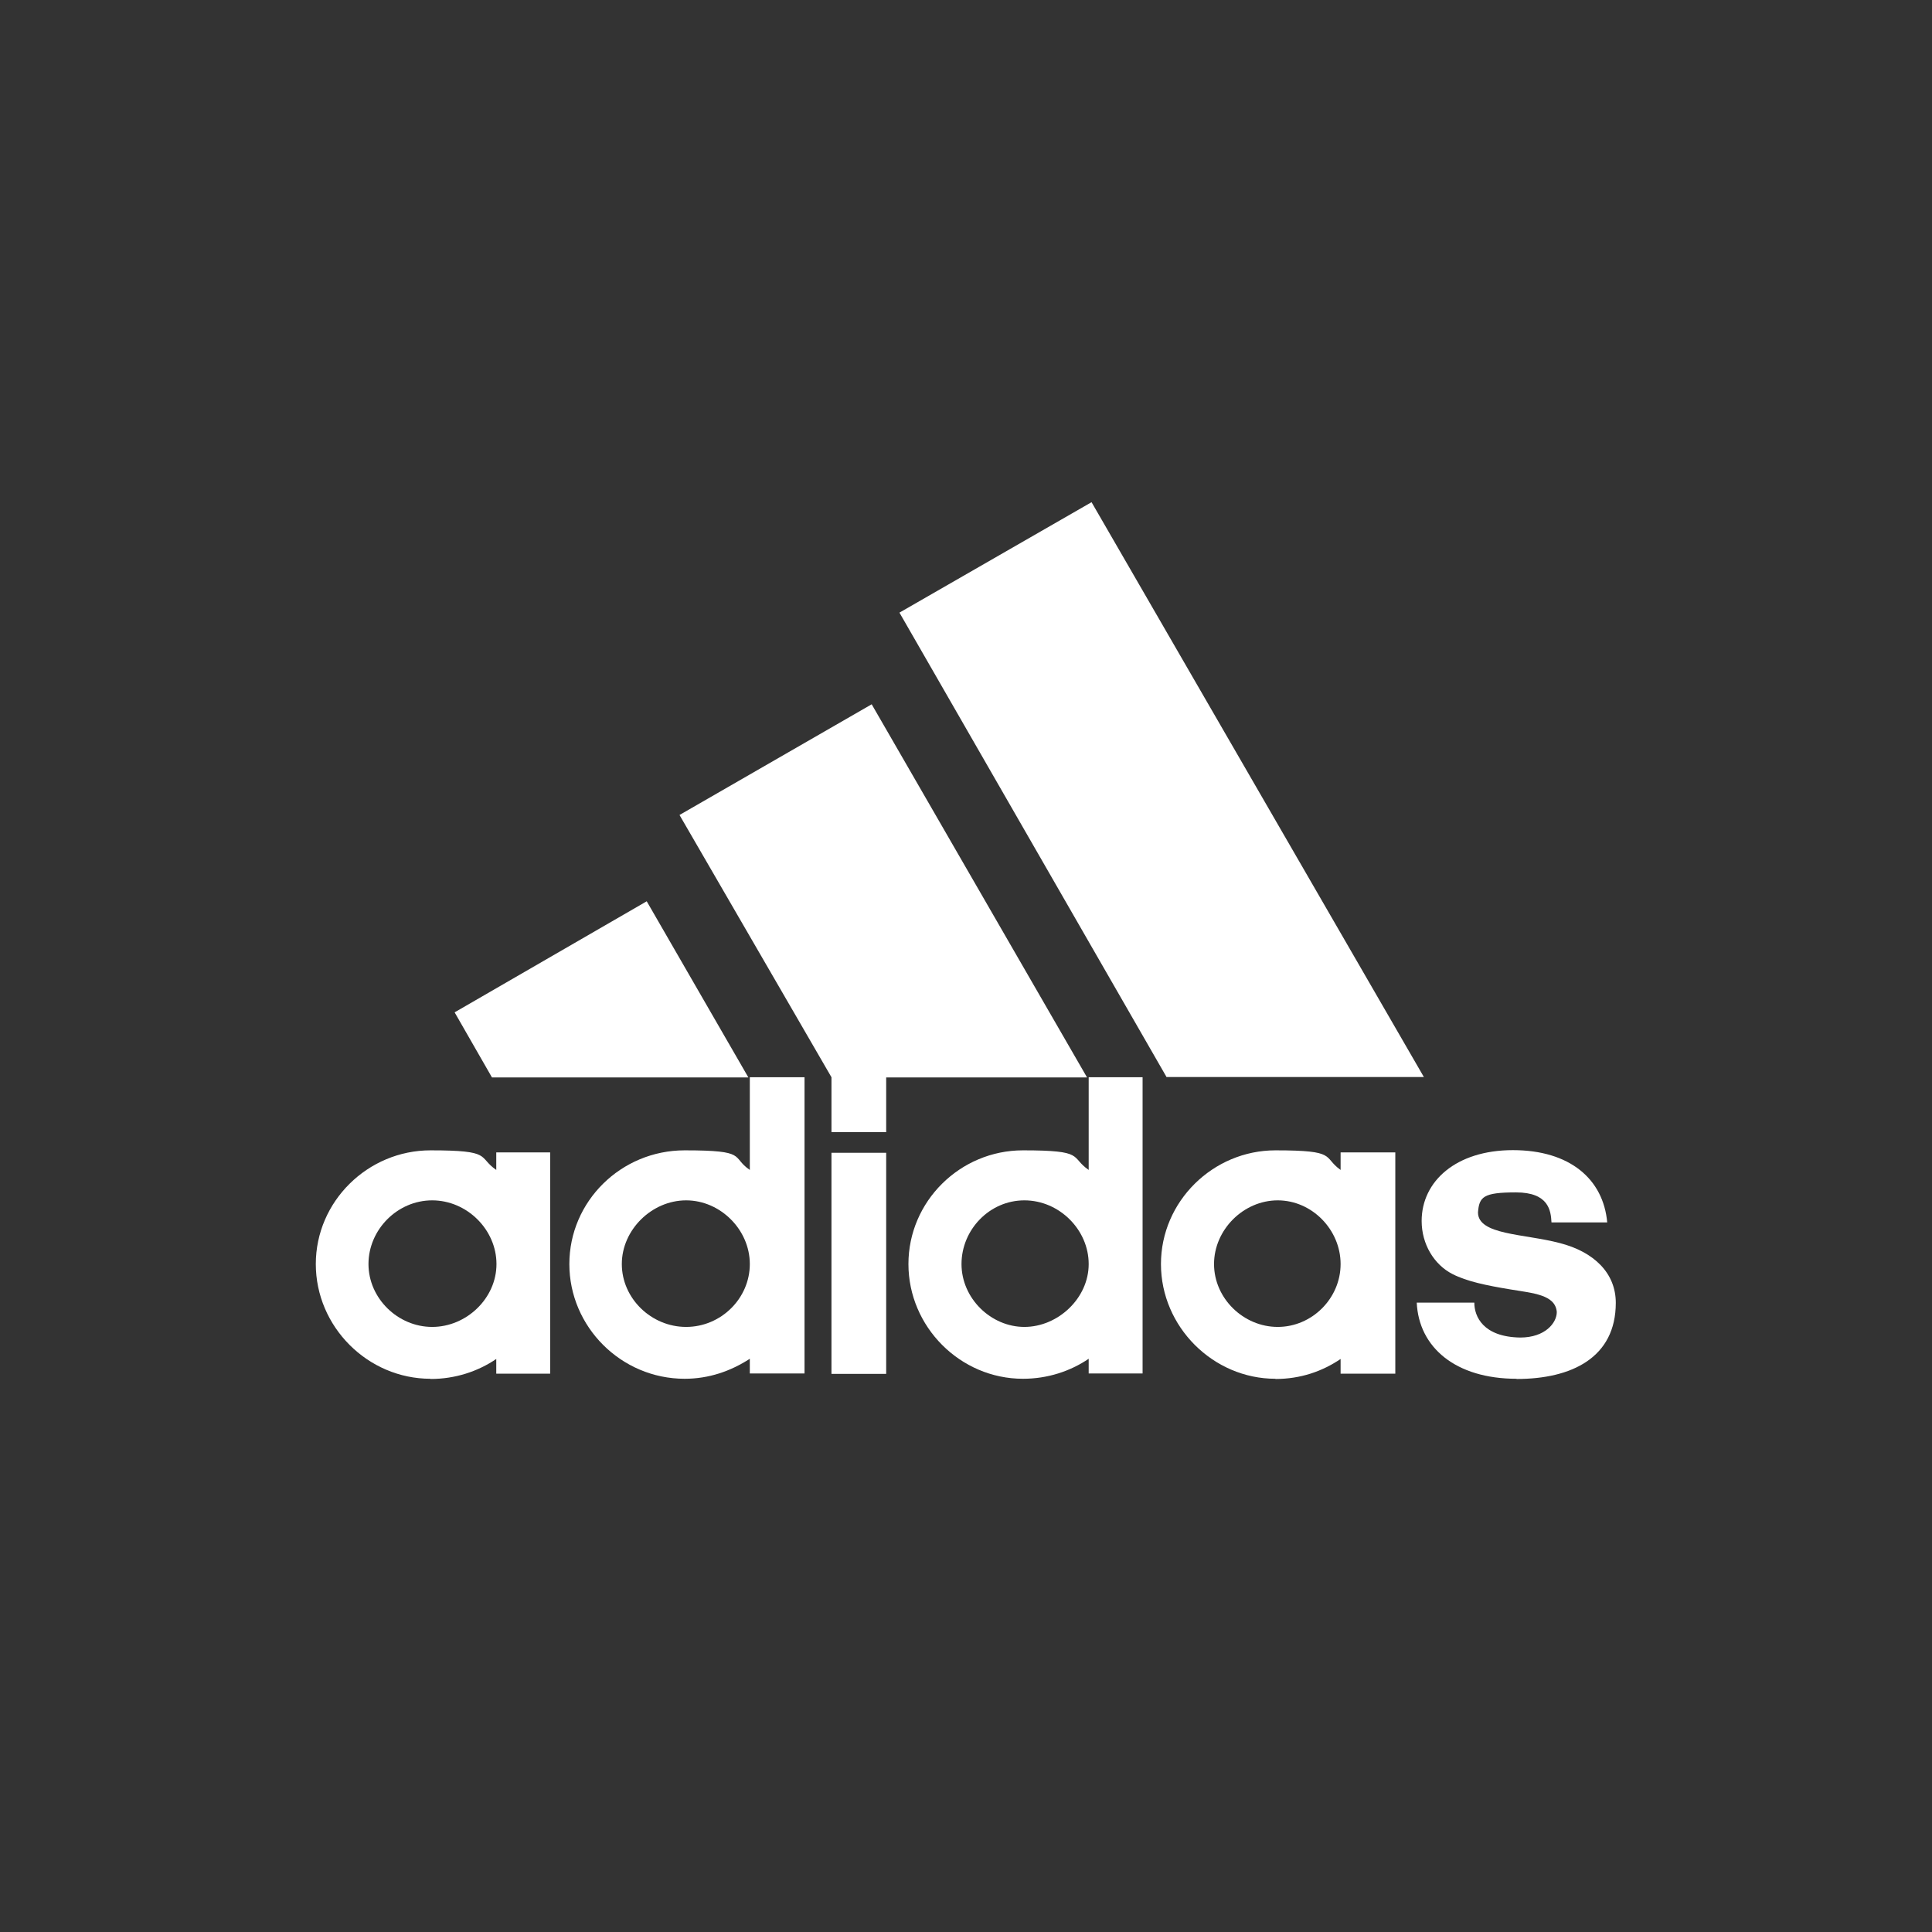
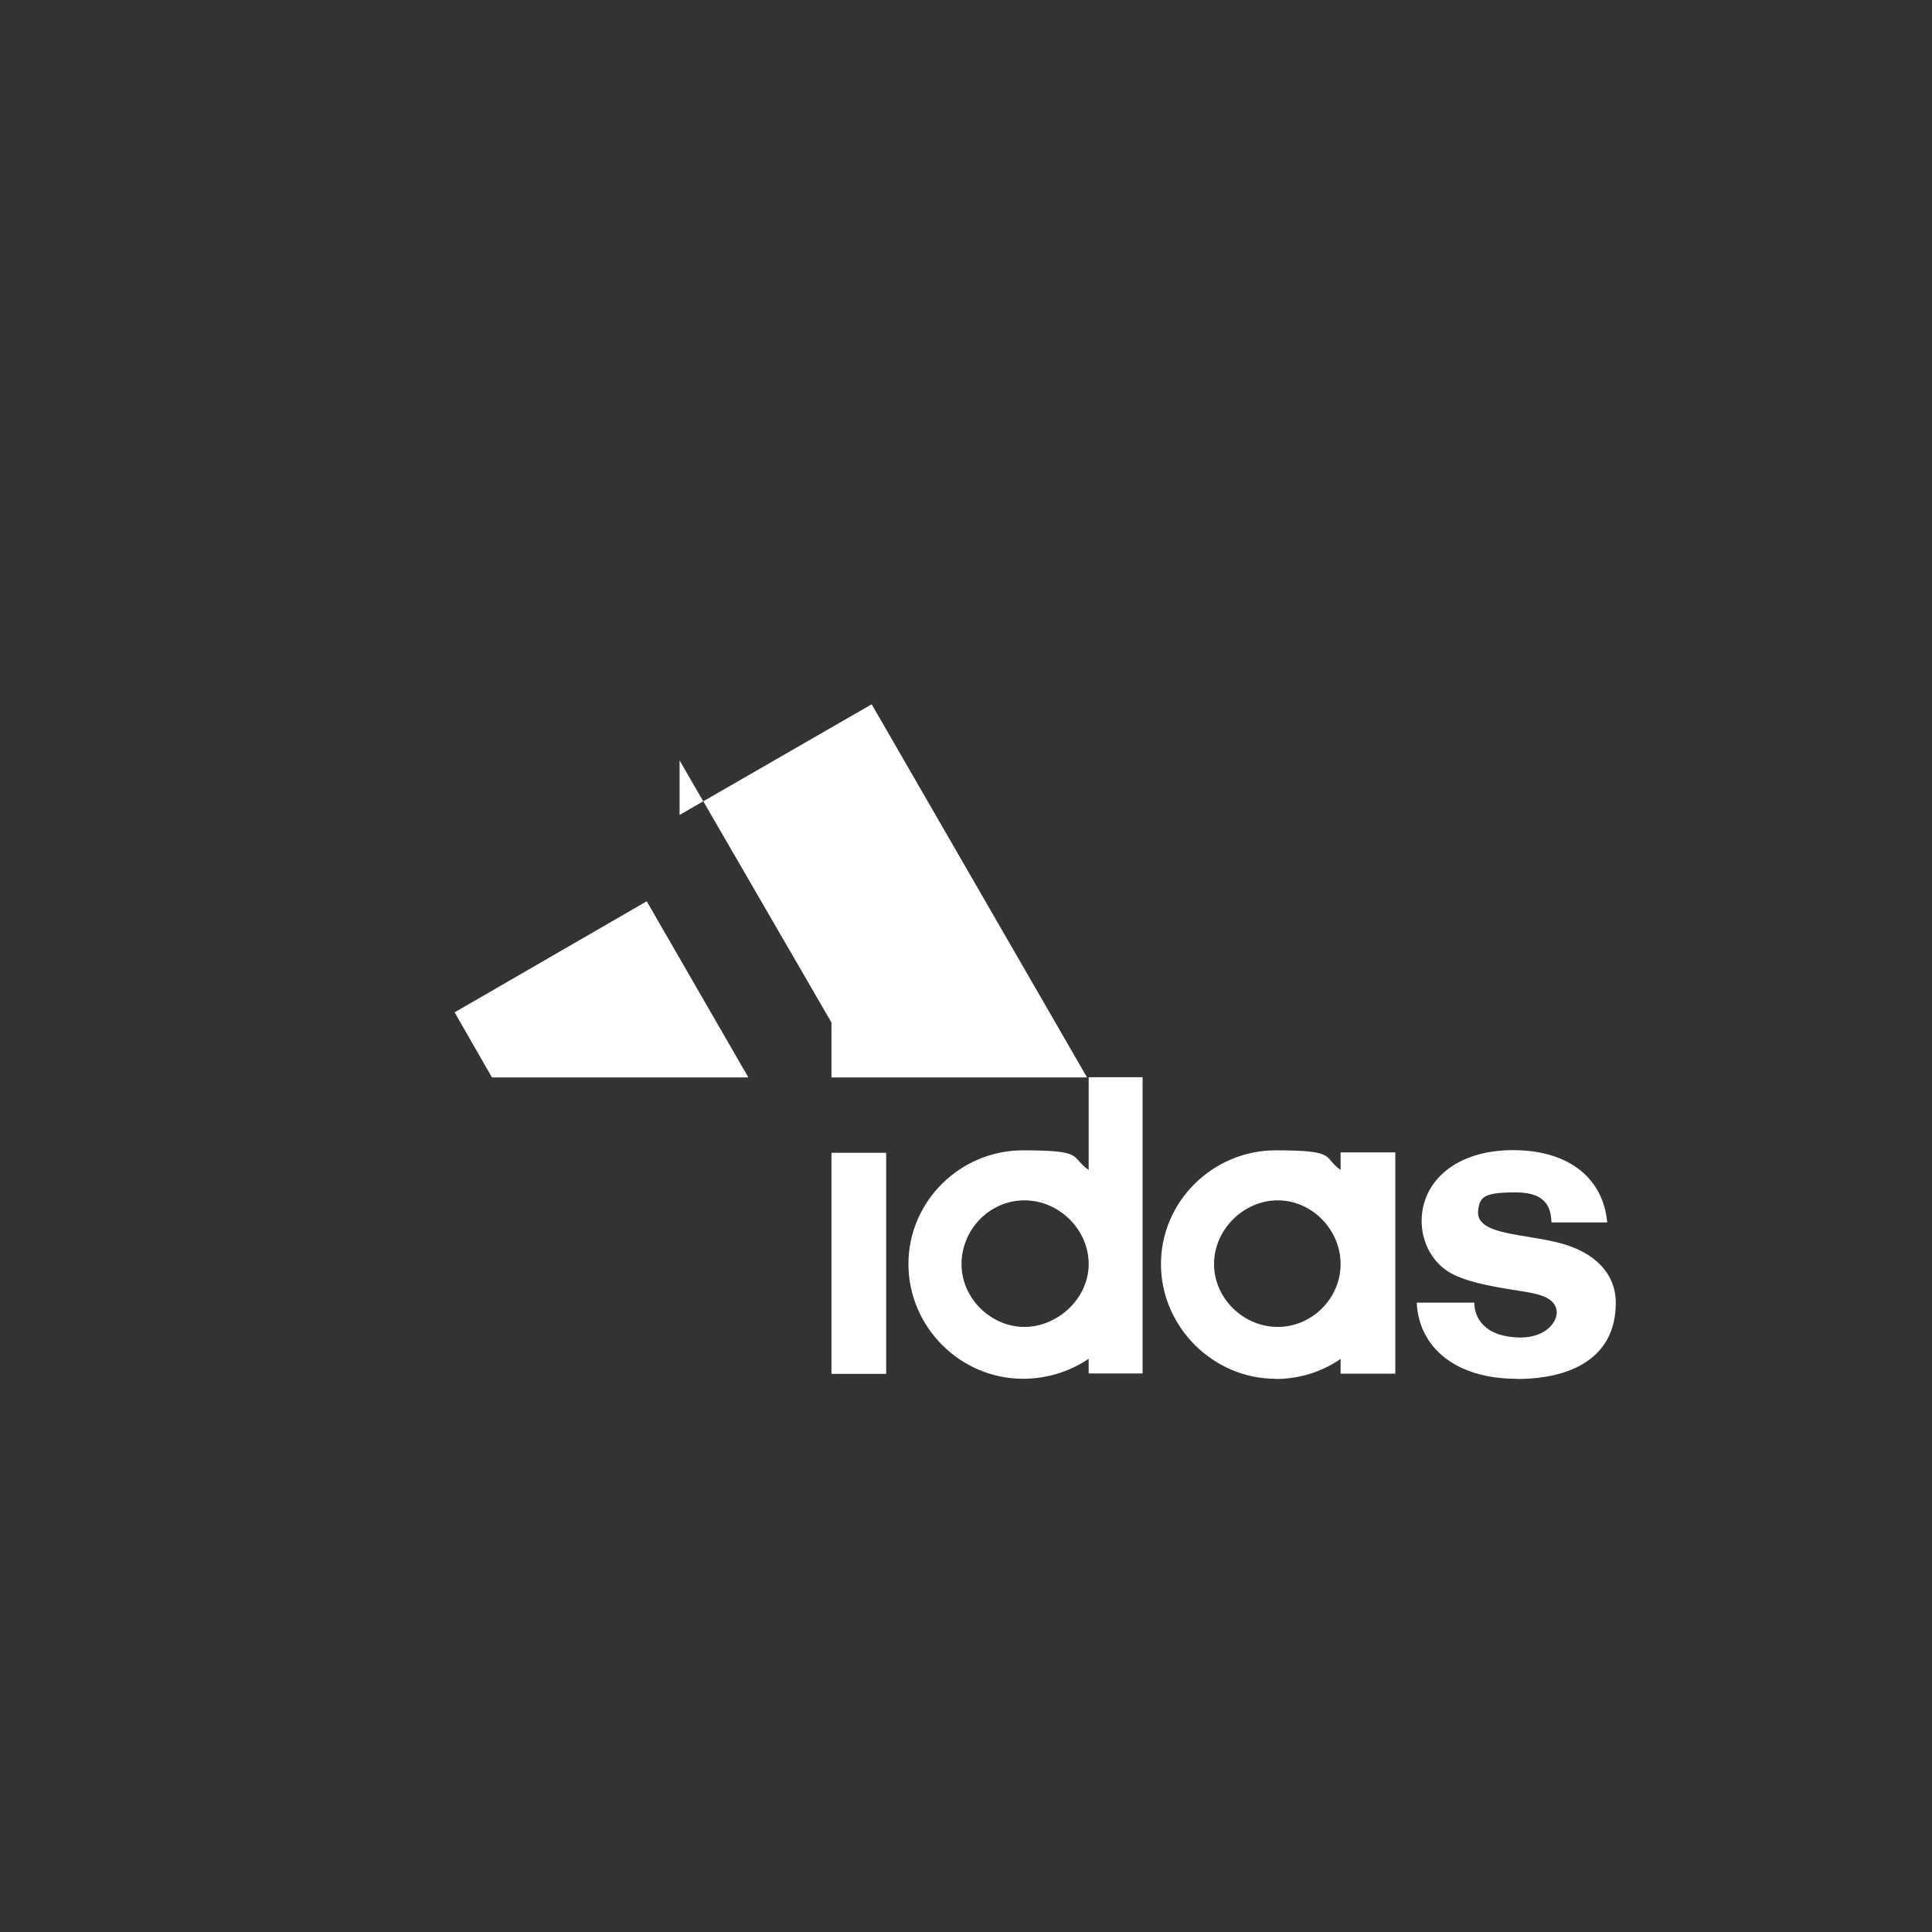
<svg xmlns="http://www.w3.org/2000/svg" id="Capa_1" version="1.1" viewBox="0 0 946.4 946.4">
  <rect x="0" y="0" width="946.4" height="946.4" fill="#333333" stroke="none" />
  <defs>
    <style>
      .st0 {
        fill: #fff;
      }
    </style>
  </defs>
-   <path class="st0" d="M571.5,527.7l-130.9-227.6,94.1-54.1,162.8,281.6h-126" />
  <path class="st0" d="M222.7,495.9l94.1-54.4,49.8,86.3h-125.6l-18.3-31.9" />
  <path class="st0" d="M407.3,673h26.8v-108.3h-26.8v108.3Z" />
  <path class="st0" d="M742.9,675.4c-29.9,0-47.9-15.4-48.9-37.3h28.2c0,6.8,4.3,16.8,22.5,17.1,12.2,0,17.9-7.2,17.9-12.5-.7-8.5-11.5-9.2-22.9-11.1-11.5-1.9-21.2-3.9-28.2-7.5-9-4.6-15.1-14.6-15.1-26,0-19.4,16.8-34.7,44.7-34.7s44.3,14.2,46.2,35.4h-27.3c-.3-5.7-1.3-14.7-17.4-14.7s-18,2.2-18.6,9.8c0,11.1,22.5,10.4,40,15,16.8,4.3,27.5,14.7,27.5,29.3,0,26.9-21.7,37.3-48.6,37.3" />
-   <path class="st0" d="M332.9,399.2l94.1-54.2,105.5,182.8h-98.4v26.8h-26.8v-26.9l-74.4-128.4" />
-   <path class="st0" d="M335.4,675.4c-31.2,0-56.5-25.5-56.5-56.2s25.3-55.7,56.5-55.7,22.5,3.2,31.9,9.6v-45.4h26.8v145.1h-26.8v-7.2c-9.4,6.1-20.1,9.8-31.9,9.8h0ZM304.6,619.2c0,16.8,14.4,30.8,31.5,30.8s31.2-14,31.2-30.8-14.4-31.2-31.2-31.2-31.5,14.4-31.5,31.2" />
+   <path class="st0" d="M332.9,399.2l94.1-54.2,105.5,182.8h-98.4h-26.8v-26.9l-74.4-128.4" />
  <path class="st0" d="M533.3,527.7h26.4v145.1h-26.4v-7.2c-9,6.1-20.1,9.8-32.2,9.8-30.8,0-56.1-25.5-56.1-56.2s25.3-55.7,56.1-55.7,22.9,3.2,32.2,9.6v-45.4h0ZM471,619.2c0,16.8,14.4,30.8,30.8,30.8s31.5-14,31.5-30.8-14.4-31.2-31.5-31.2-30.8,14.4-30.8,31.2" />
  <path class="st0" d="M624.8,675.4c-30.6,0-56.1-25.5-56.1-56.2s25.5-55.7,56.1-55.7,22.9,3.2,31.9,9.6v-8.6h26.8v108.4h-26.8v-7.2c-9,6.1-19.7,9.8-31.9,9.8h0ZM594.7,619.2c0,16.8,14.4,30.8,31.2,30.8s30.8-14,30.8-30.8-14-31.2-30.8-31.2-31.2,14.4-31.2,31.2" />
-   <path class="st0" d="M180.5,619.2c0,16.8,14.4,30.8,31.2,30.8s31.5-14,31.5-30.8-14.4-31.2-31.5-31.2-31.2,14.4-31.2,31.2ZM210.9,675.4c-30.8,0-56.2-25.5-56.2-56.2s25.5-55.7,56.2-55.7,22.9,3.2,32.2,9.6v-8.6h26.4v108.4h-26.4v-7.2c-9,6.1-20.1,9.8-32.2,9.8" />
</svg>